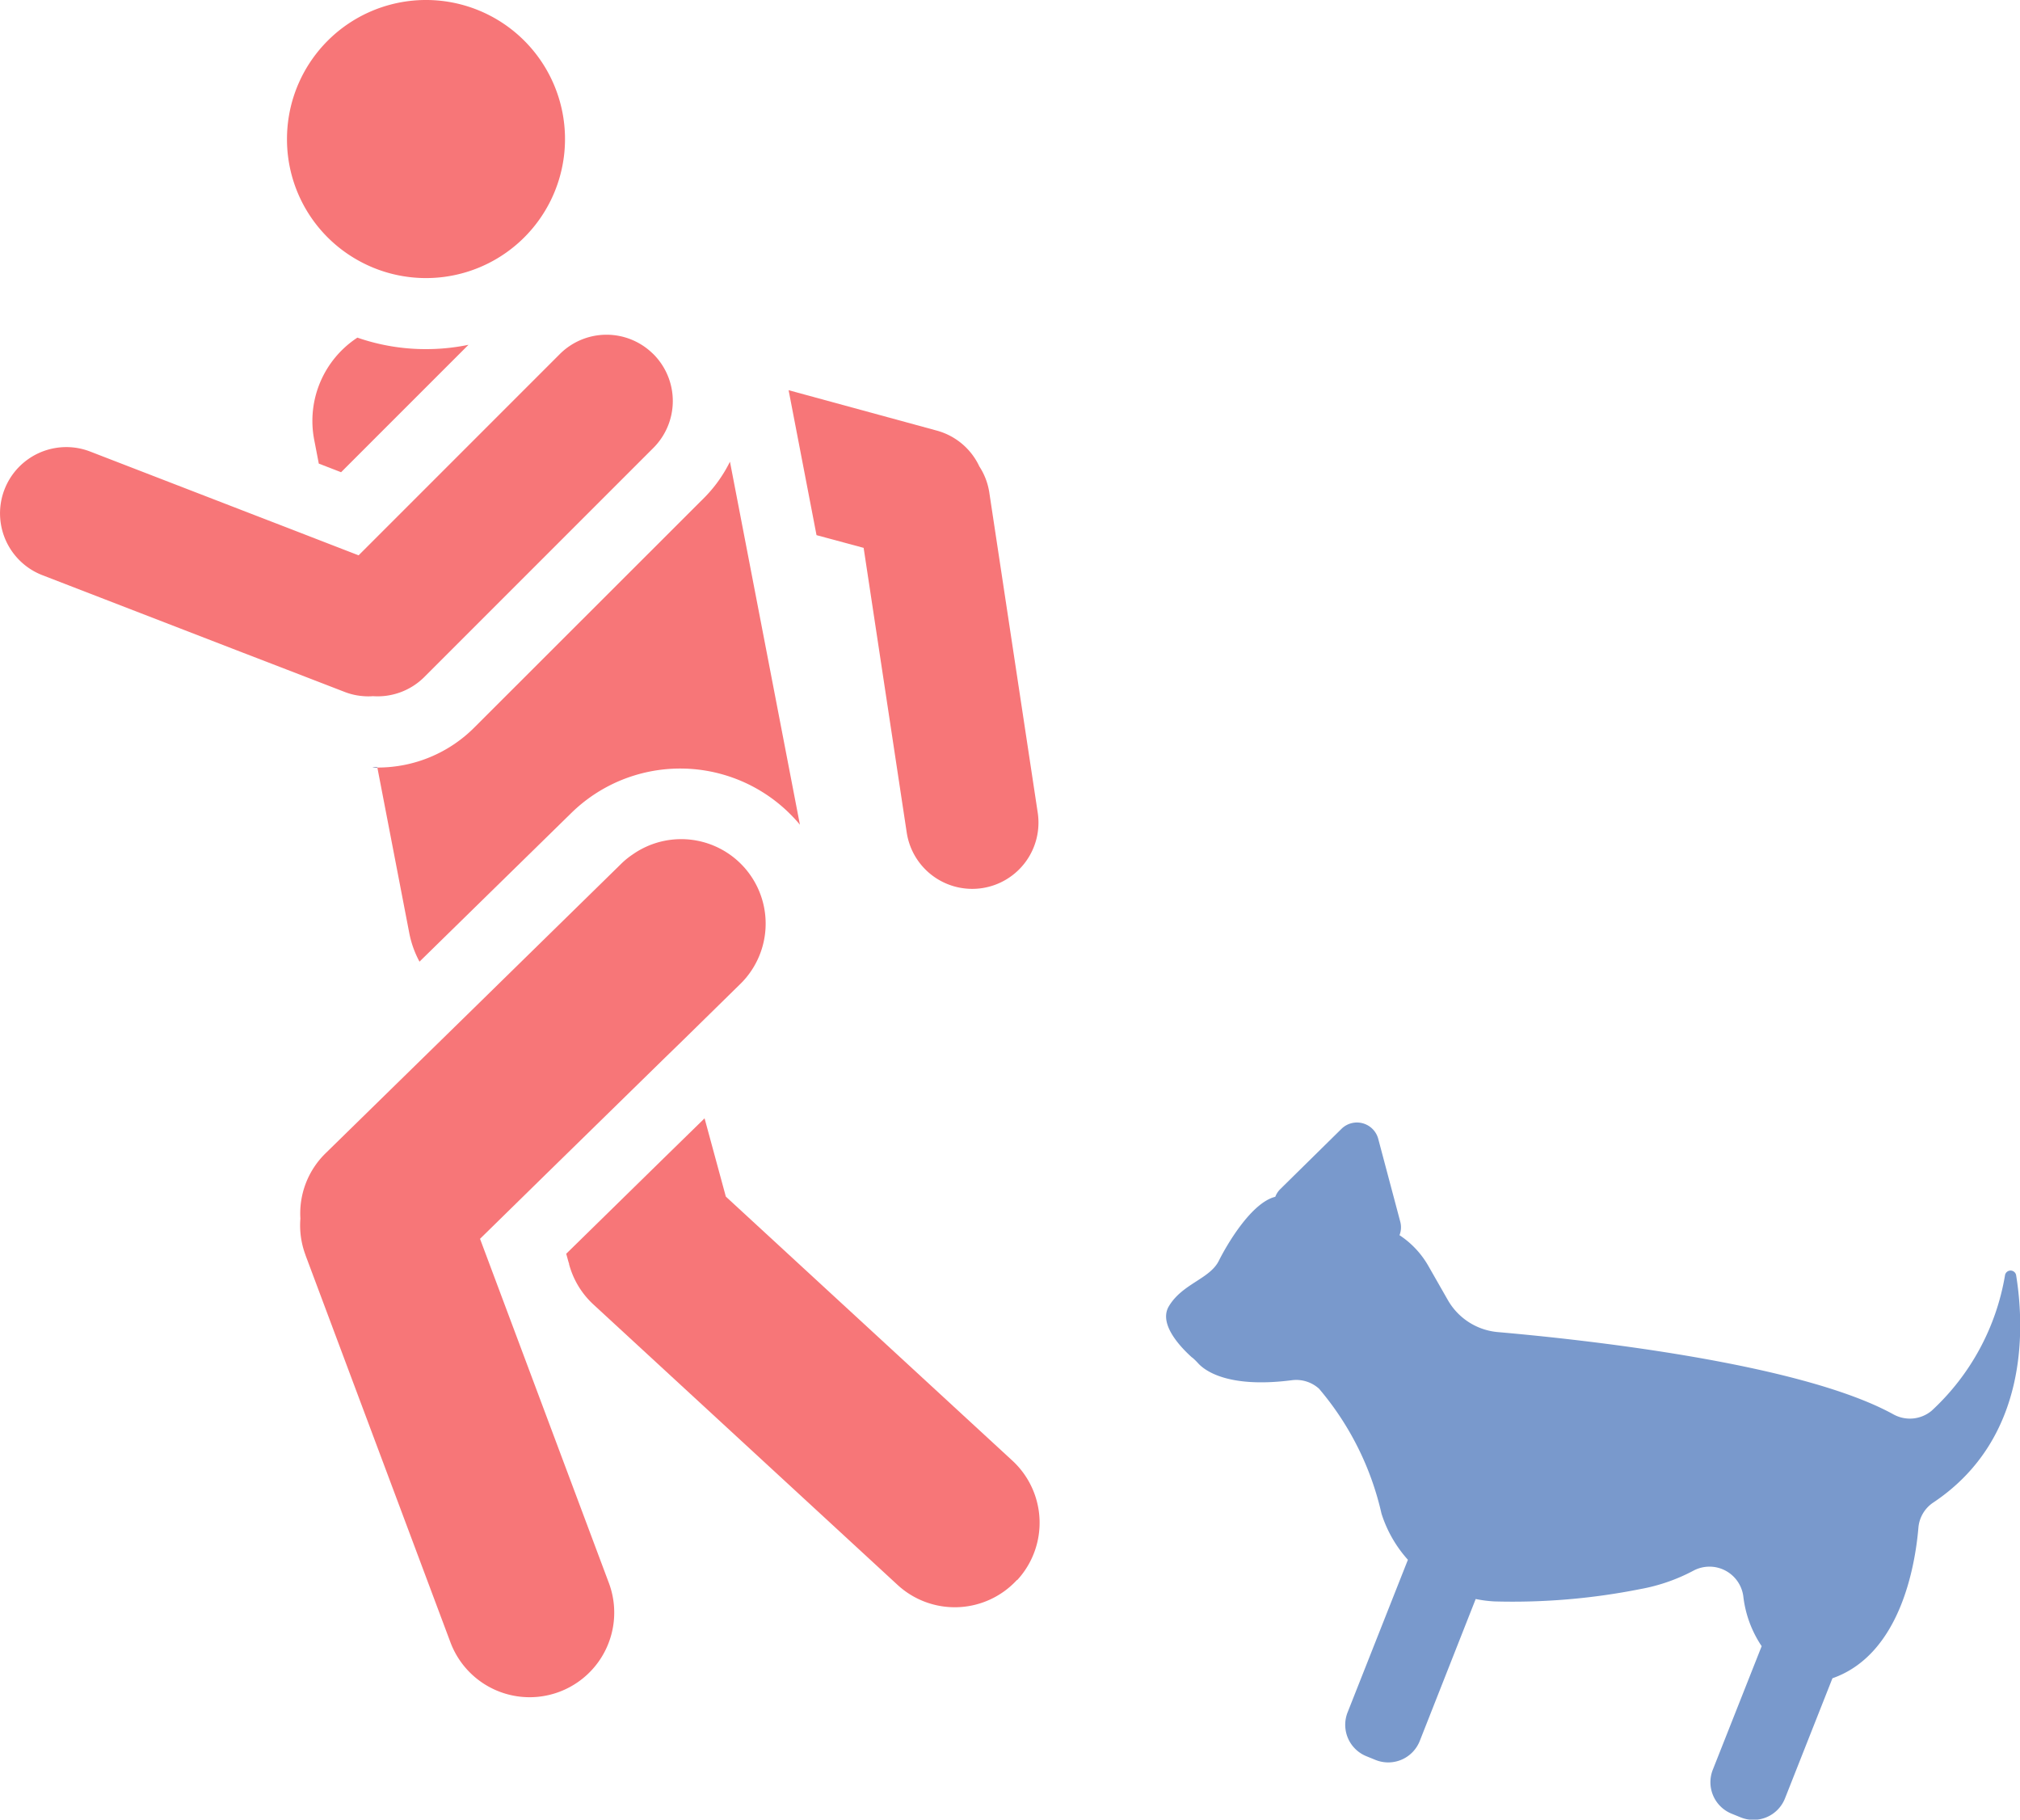
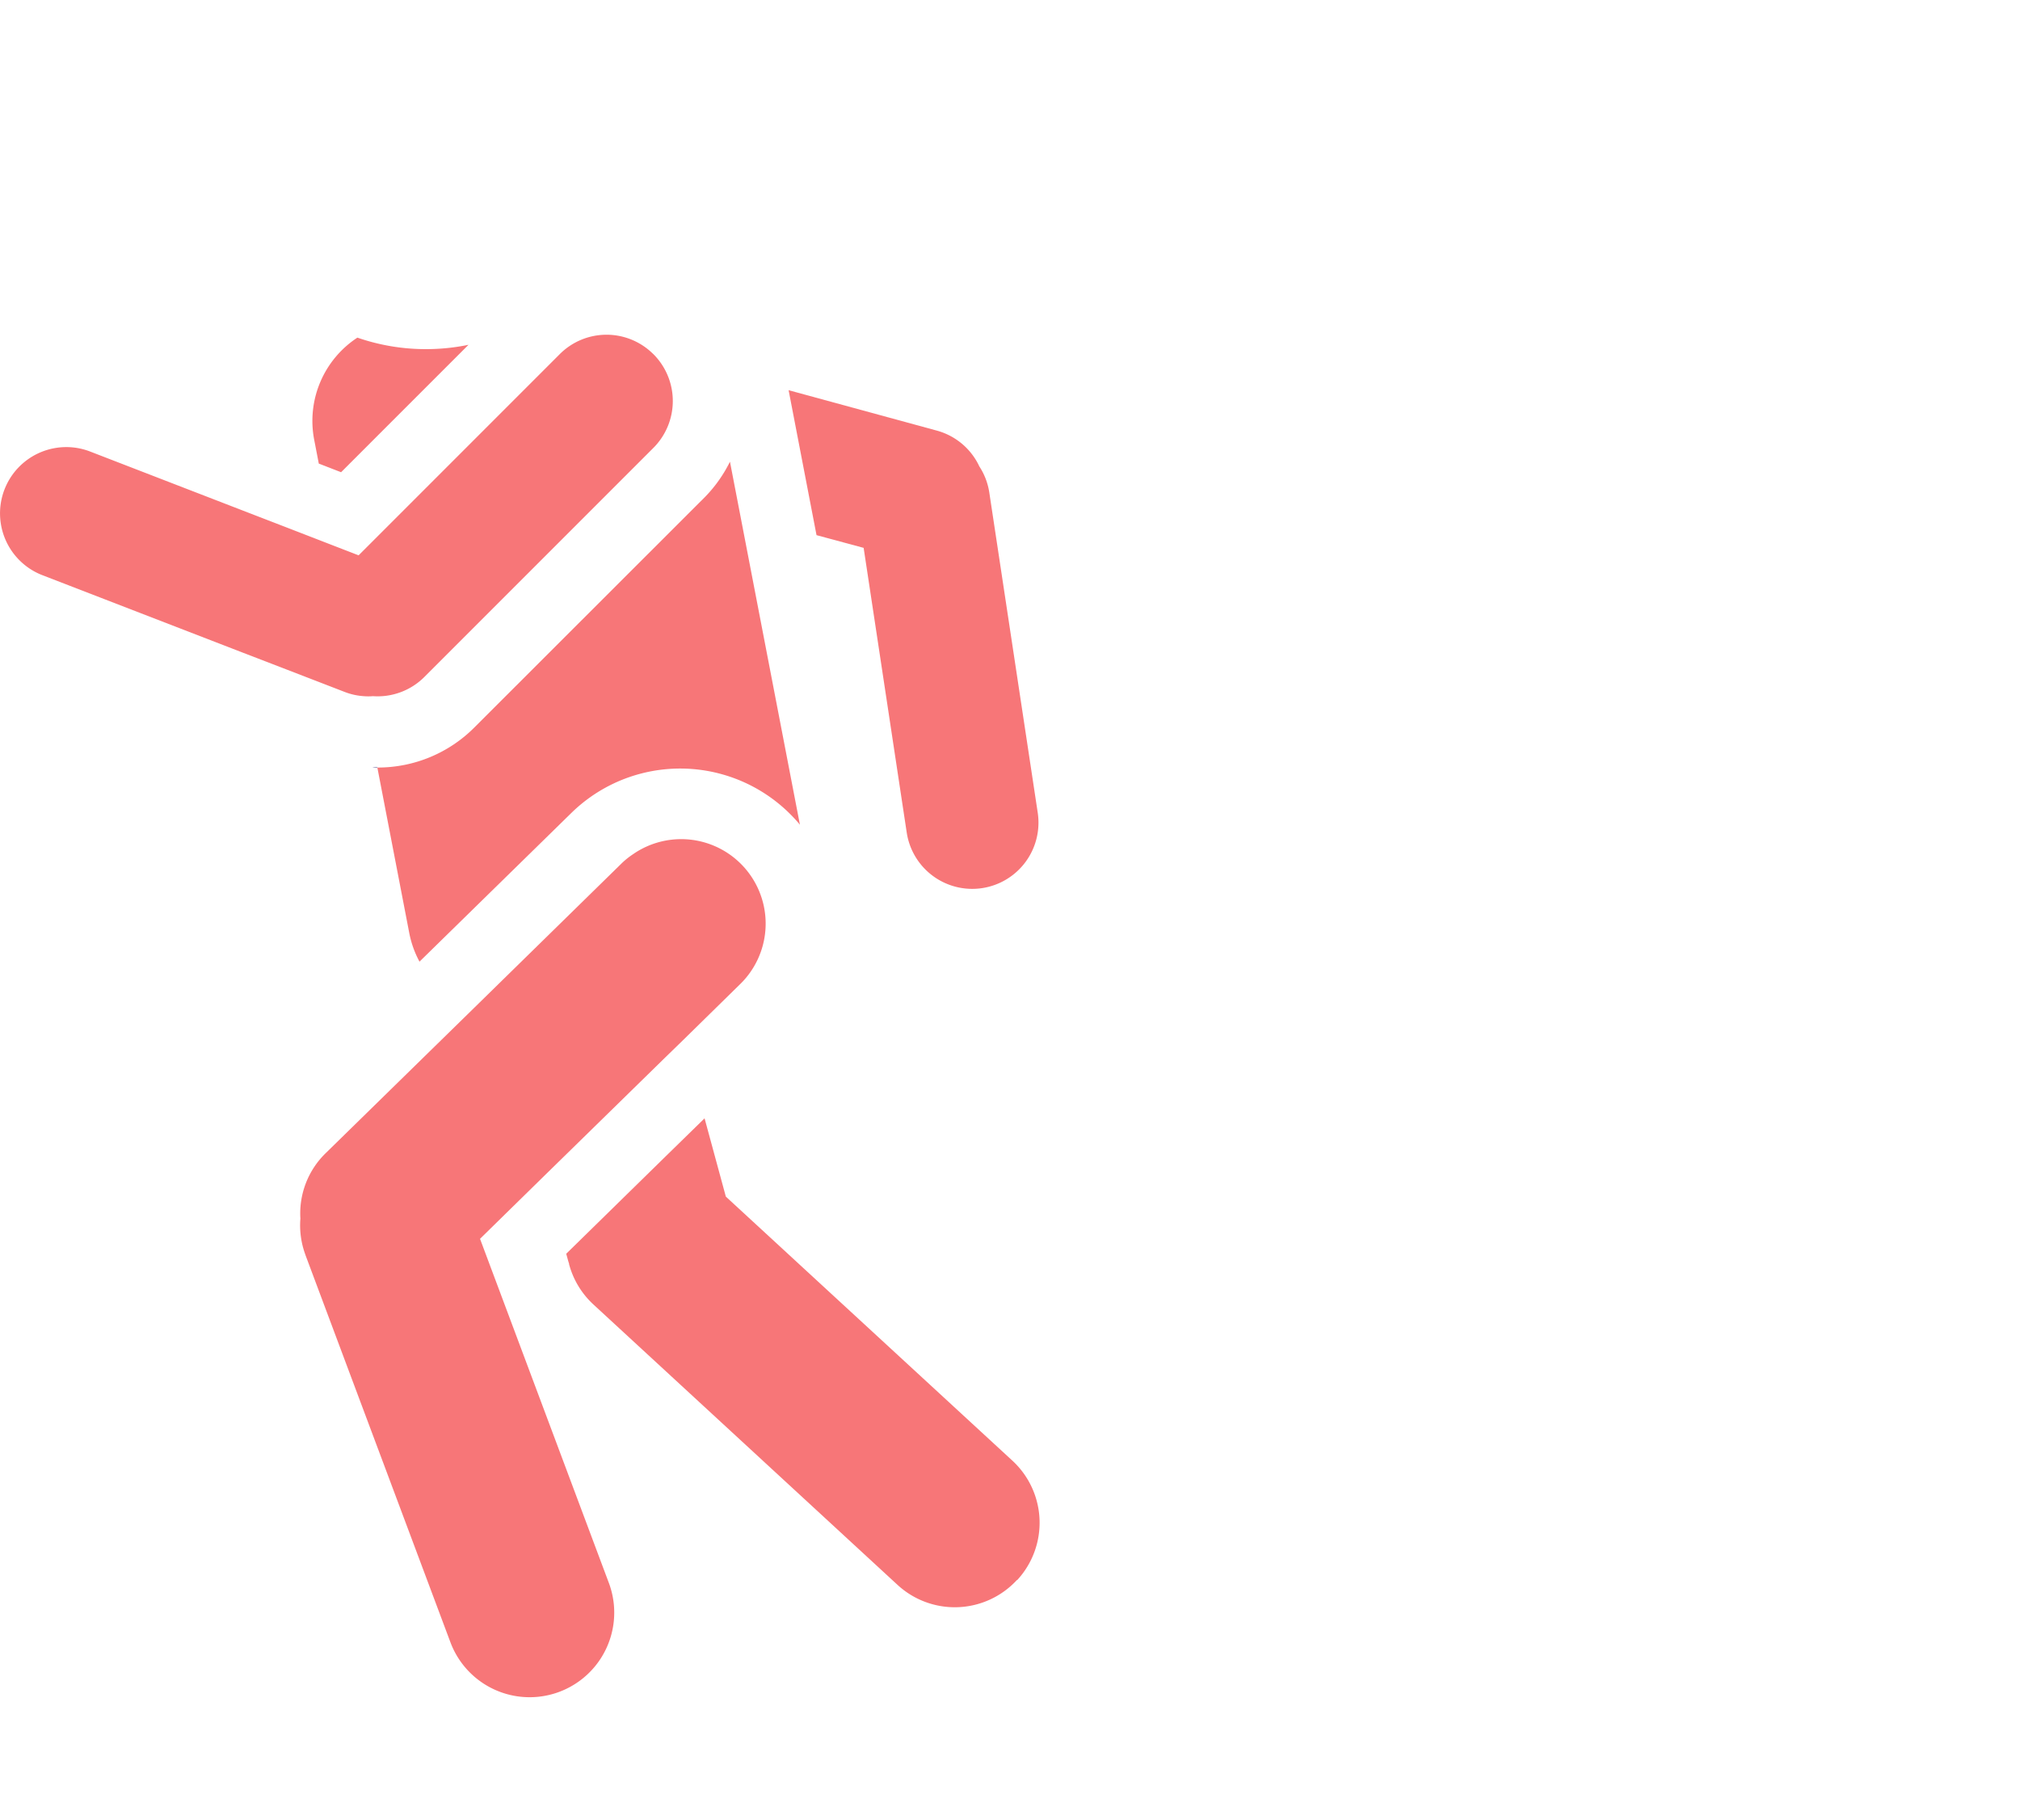
<svg xmlns="http://www.w3.org/2000/svg" id="icon_dogattacks" width="55" height="49.534" viewBox="0 0 55 49.534">
  <defs>
    <clipPath id="clip-path">
      <rect id="Rectangle_118" data-name="Rectangle 118" width="55" height="49.534" fill="#171063" />
    </clipPath>
  </defs>
  <g id="Group_208" data-name="Group 208" clip-path="url(#clip-path)">
    <path id="Path_615" data-name="Path 615" d="M24.611,36.925a2.3,2.3,0,0,0-.132-3.254l-7.8-7.186L16.1,24.354l-1.126,1.1-2.62,2.566-.021.021.049.178c.008.03.017.06.028.089l0,.015a2.3,2.3,0,0,0,.665,1.1l8.276,7.629a2.3,2.3,0,0,0,3.255-.132" transform="translate(3.084 6.089)" fill="#f77678" />
    <path id="Path_616" data-name="Path 616" d="M19.222,12.791h0l1.173,7.749A1.8,1.8,0,1,0,23.962,20l-1.319-8.718a1.794,1.794,0,0,0-.279-.721v-.005l0,0a1.8,1.8,0,0,0-1.149-.957l-4.036-1.1.76,3.946Z" transform="translate(4.293 2.123)" fill="#f77678" />
    <path id="Path_617" data-name="Path 617" d="M8.03,7.353a2.709,2.709,0,0,0-1.176,2.781l.125.648.606.235,3.47-3.469a5.723,5.723,0,0,1-1.16.118A5.686,5.686,0,0,1,8.03,7.353" transform="translate(1.701 1.838)" fill="#f77678" />
    <path id="Path_618" data-name="Path 618" d="M8.225,18.378H8.219l.869,4.506a2.73,2.73,0,0,0,.279.781l1.44-1.41L13.5,19.619a4.237,4.237,0,0,1,5.994.063c.081.083.158.166.231.255l-1.63-8.456-.275-1.426a3.758,3.758,0,0,1-.712.994l-.129.128L10.87,17.281a3.713,3.713,0,0,1-2.645,1.1" transform="translate(2.055 2.513)" fill="#f77678" />
    <path id="Path_619" data-name="Path 619" d="M8.12,16.712l.124,0,0-.009c-.04,0-.081,0-.121.006" transform="translate(2.03 4.176)" fill="#171063" />
    <path id="Path_620" data-name="Path 620" d="M1.155,13.835l5.434,2.1,1.2.462,1.593.615a1.747,1.747,0,0,0,.52.116,1.564,1.564,0,0,0,.254,0,1.8,1.8,0,0,0,1.4-.524l2.119-2.119,3.206-3.206.91-.91a1.805,1.805,0,0,0,0-2.551h0l-.045-.042a1.8,1.8,0,0,0-2.506.042l-3.976,3.976-1.5,1.5-.652-.252L7.79,12.53l-.809-.312L2.455,10.469a1.8,1.8,0,0,0-1.3,3.366" transform="translate(0 1.823)" fill="#f77678" />
-     <path id="Path_621" data-name="Path 621" d="M8.144,7.063A3.785,3.785,0,1,0,6.251,3.784,3.771,3.771,0,0,0,8.144,7.063" transform="translate(1.563)" fill="#f77678" />
    <path id="Path_622" data-name="Path 622" d="M6.683,29.593,7.8,32.577h0l2.83,7.557a2.3,2.3,0,1,0,4.314-1.615l-2.766-7.386-.742-1.982L13.2,27.422l3.271-3.2.5-.486,1.529-1.5a2.3,2.3,0,0,0-2.906-3.549,2.116,2.116,0,0,0-.318.259l-3.461,3.39-.546.535L9.8,24.308,7.232,26.821a2.289,2.289,0,0,0-.687,1.78h0a2.3,2.3,0,0,0,.139.991" transform="translate(1.634 4.572)" fill="#f77678" />
-     <path id="Path_623" data-name="Path 623" d="M26.111,30.845A1.873,1.873,0,0,1,26.27,31c.166.186.79.69,2.549.465a.925.925,0,0,1,.746.231,7.956,7.956,0,0,1,1.7,3.4,3.427,3.427,0,0,0,.719,1.256l-1.641,4.151a.922.922,0,0,0,.519,1.2l.245.1a.923.923,0,0,0,1.2-.519L33.83,37.42a3.366,3.366,0,0,0,.517.066,17.8,17.8,0,0,0,3.965-.336,4.951,4.951,0,0,0,1.444-.5.929.929,0,0,1,1.36.694,3.055,3.055,0,0,0,.5,1.36l-1.33,3.363a.924.924,0,0,0,.519,1.2l.246.1a.924.924,0,0,0,1.2-.519l1.292-3.27c1.855-.65,2.255-3.084,2.341-4.1a.913.913,0,0,1,.408-.686c2.611-1.744,2.48-4.783,2.252-6.19a.154.154,0,0,0-.3-.007,6.477,6.477,0,0,1-2,3.7.925.925,0,0,1-1.038.1c-2.55-1.405-8.5-2.043-10.774-2.241a1.742,1.742,0,0,1-1.36-.871l-.53-.928a2.459,2.459,0,0,0-.787-.839.589.589,0,0,0,.02-.37l-.6-2.257a.6.6,0,0,0-1-.267L28.511,26.26a.582.582,0,0,0-.138.211c-.655.161-1.324,1.315-1.536,1.74-.248.5-.99.62-1.361,1.239-.3.5.365,1.158.635,1.4" transform="translate(6.35 6.108)" fill="#7999cc" />
  </g>
</svg>